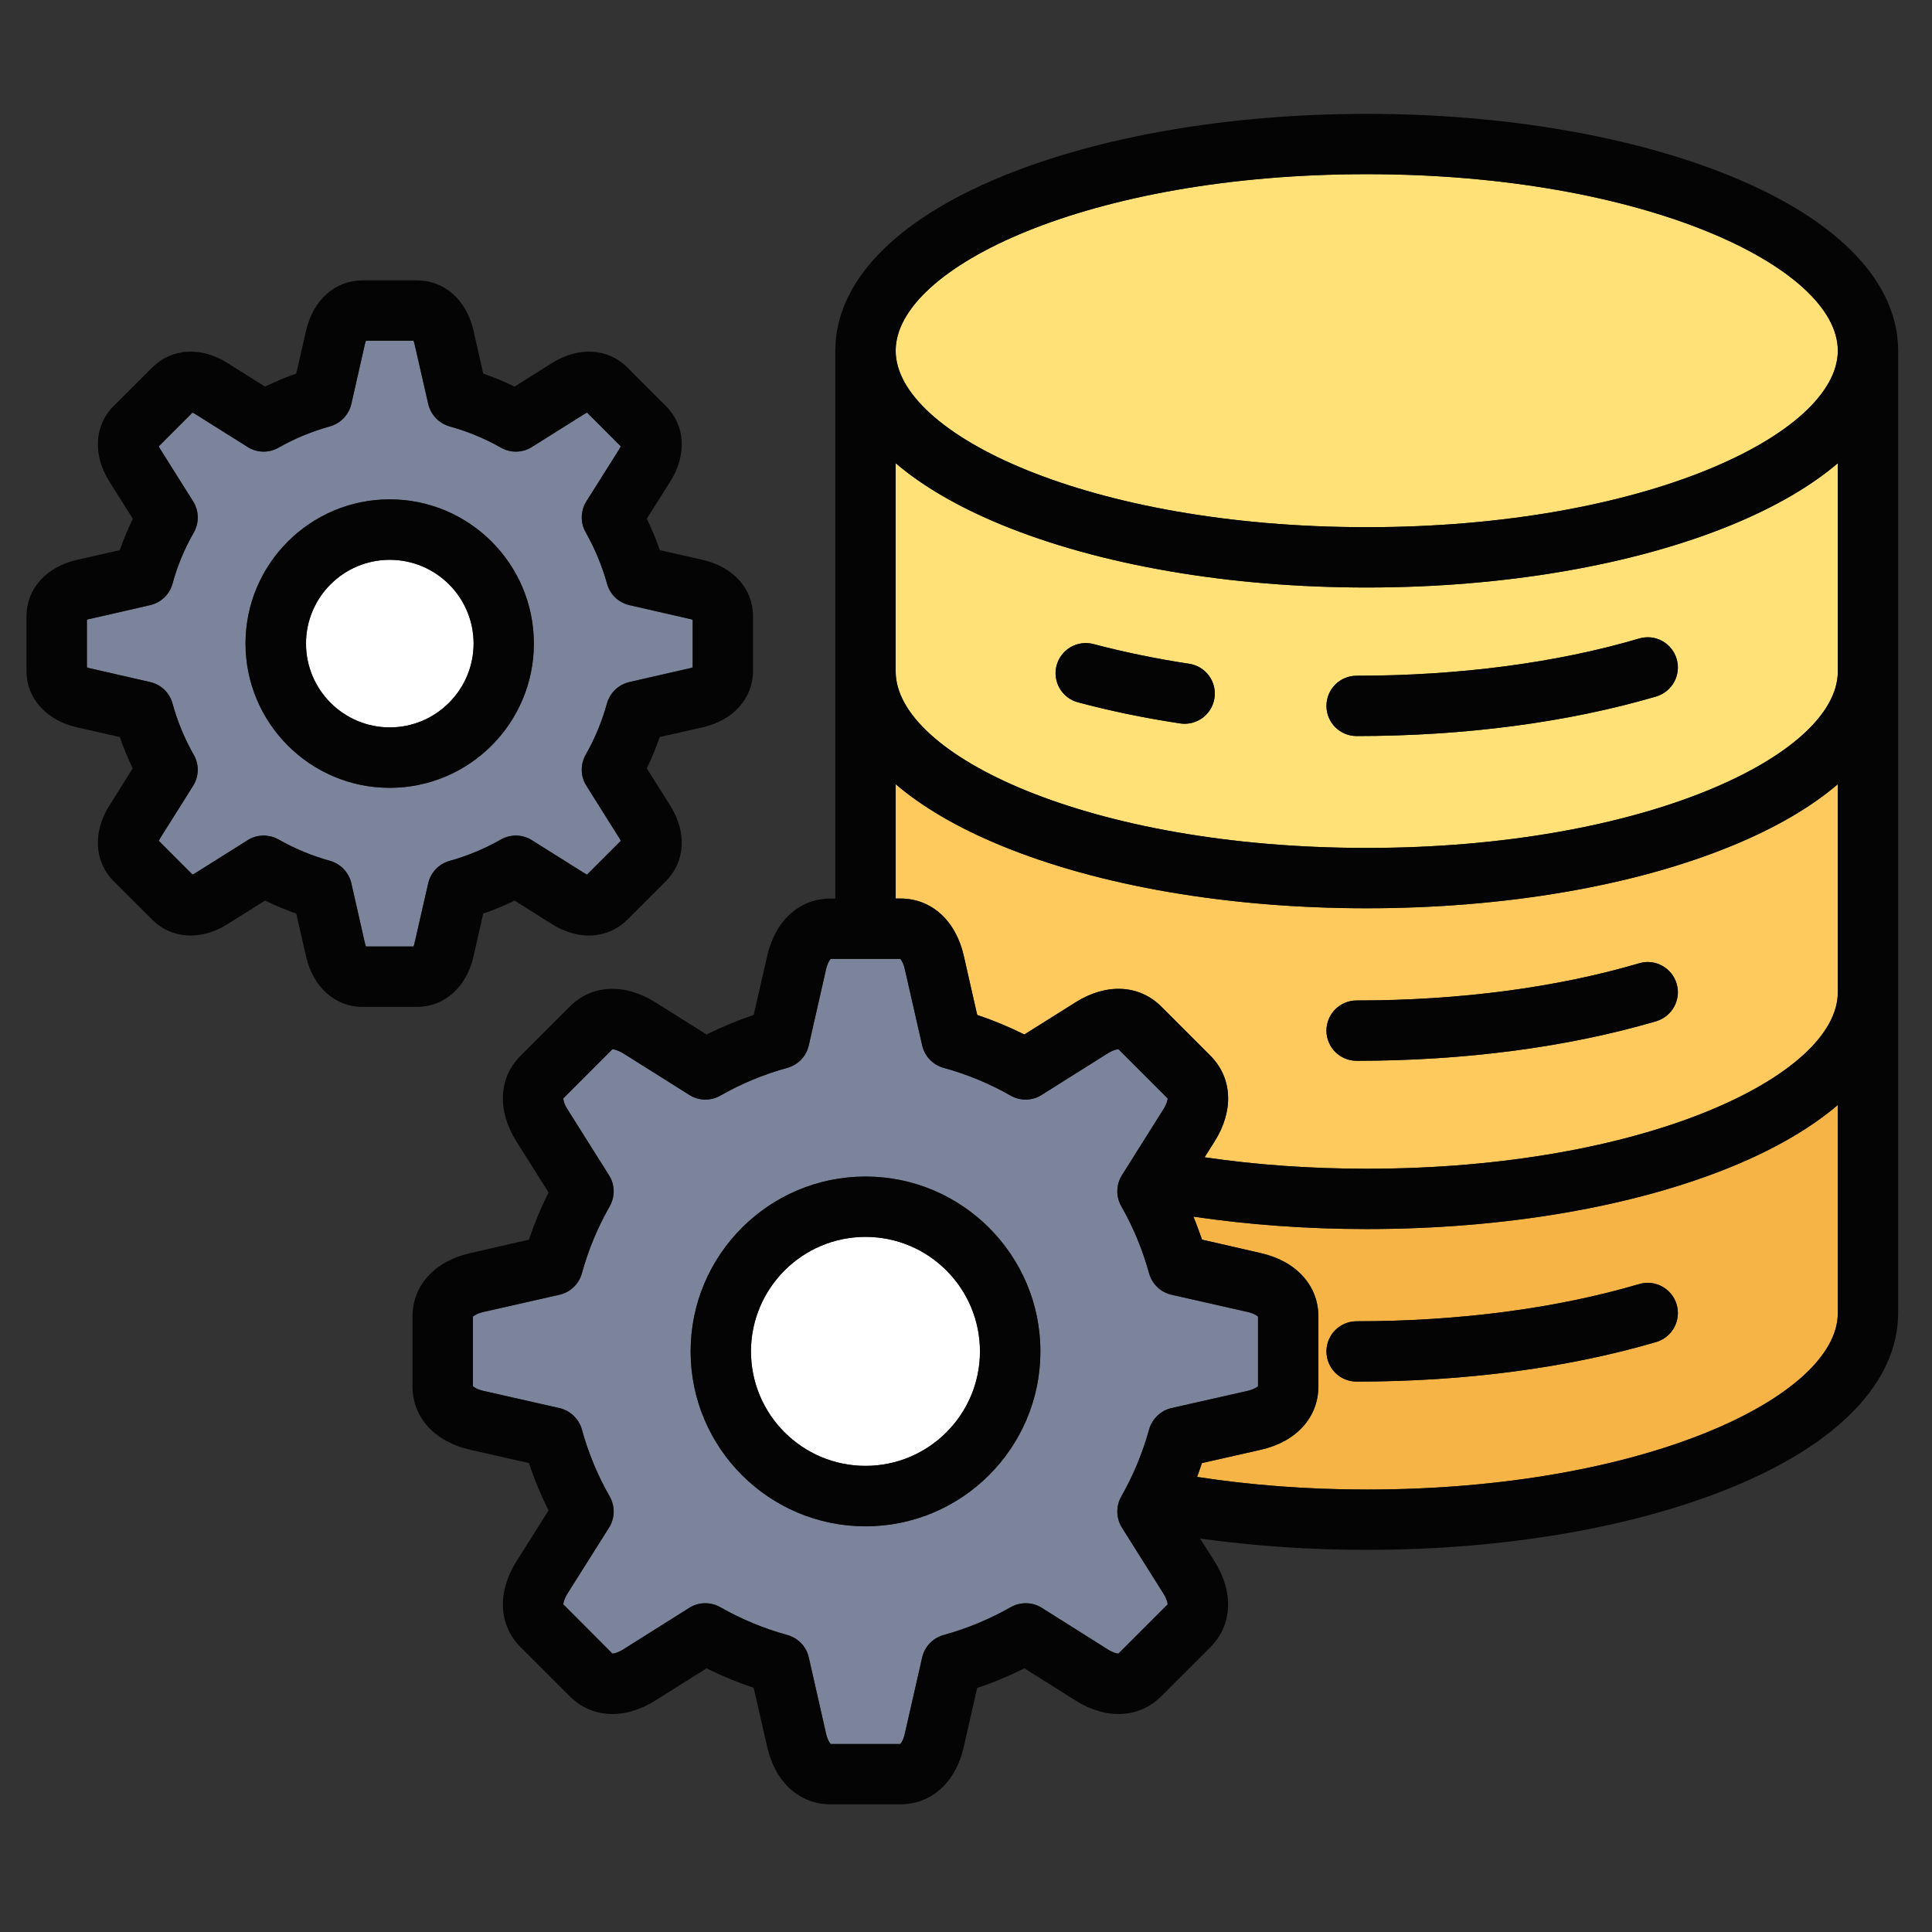
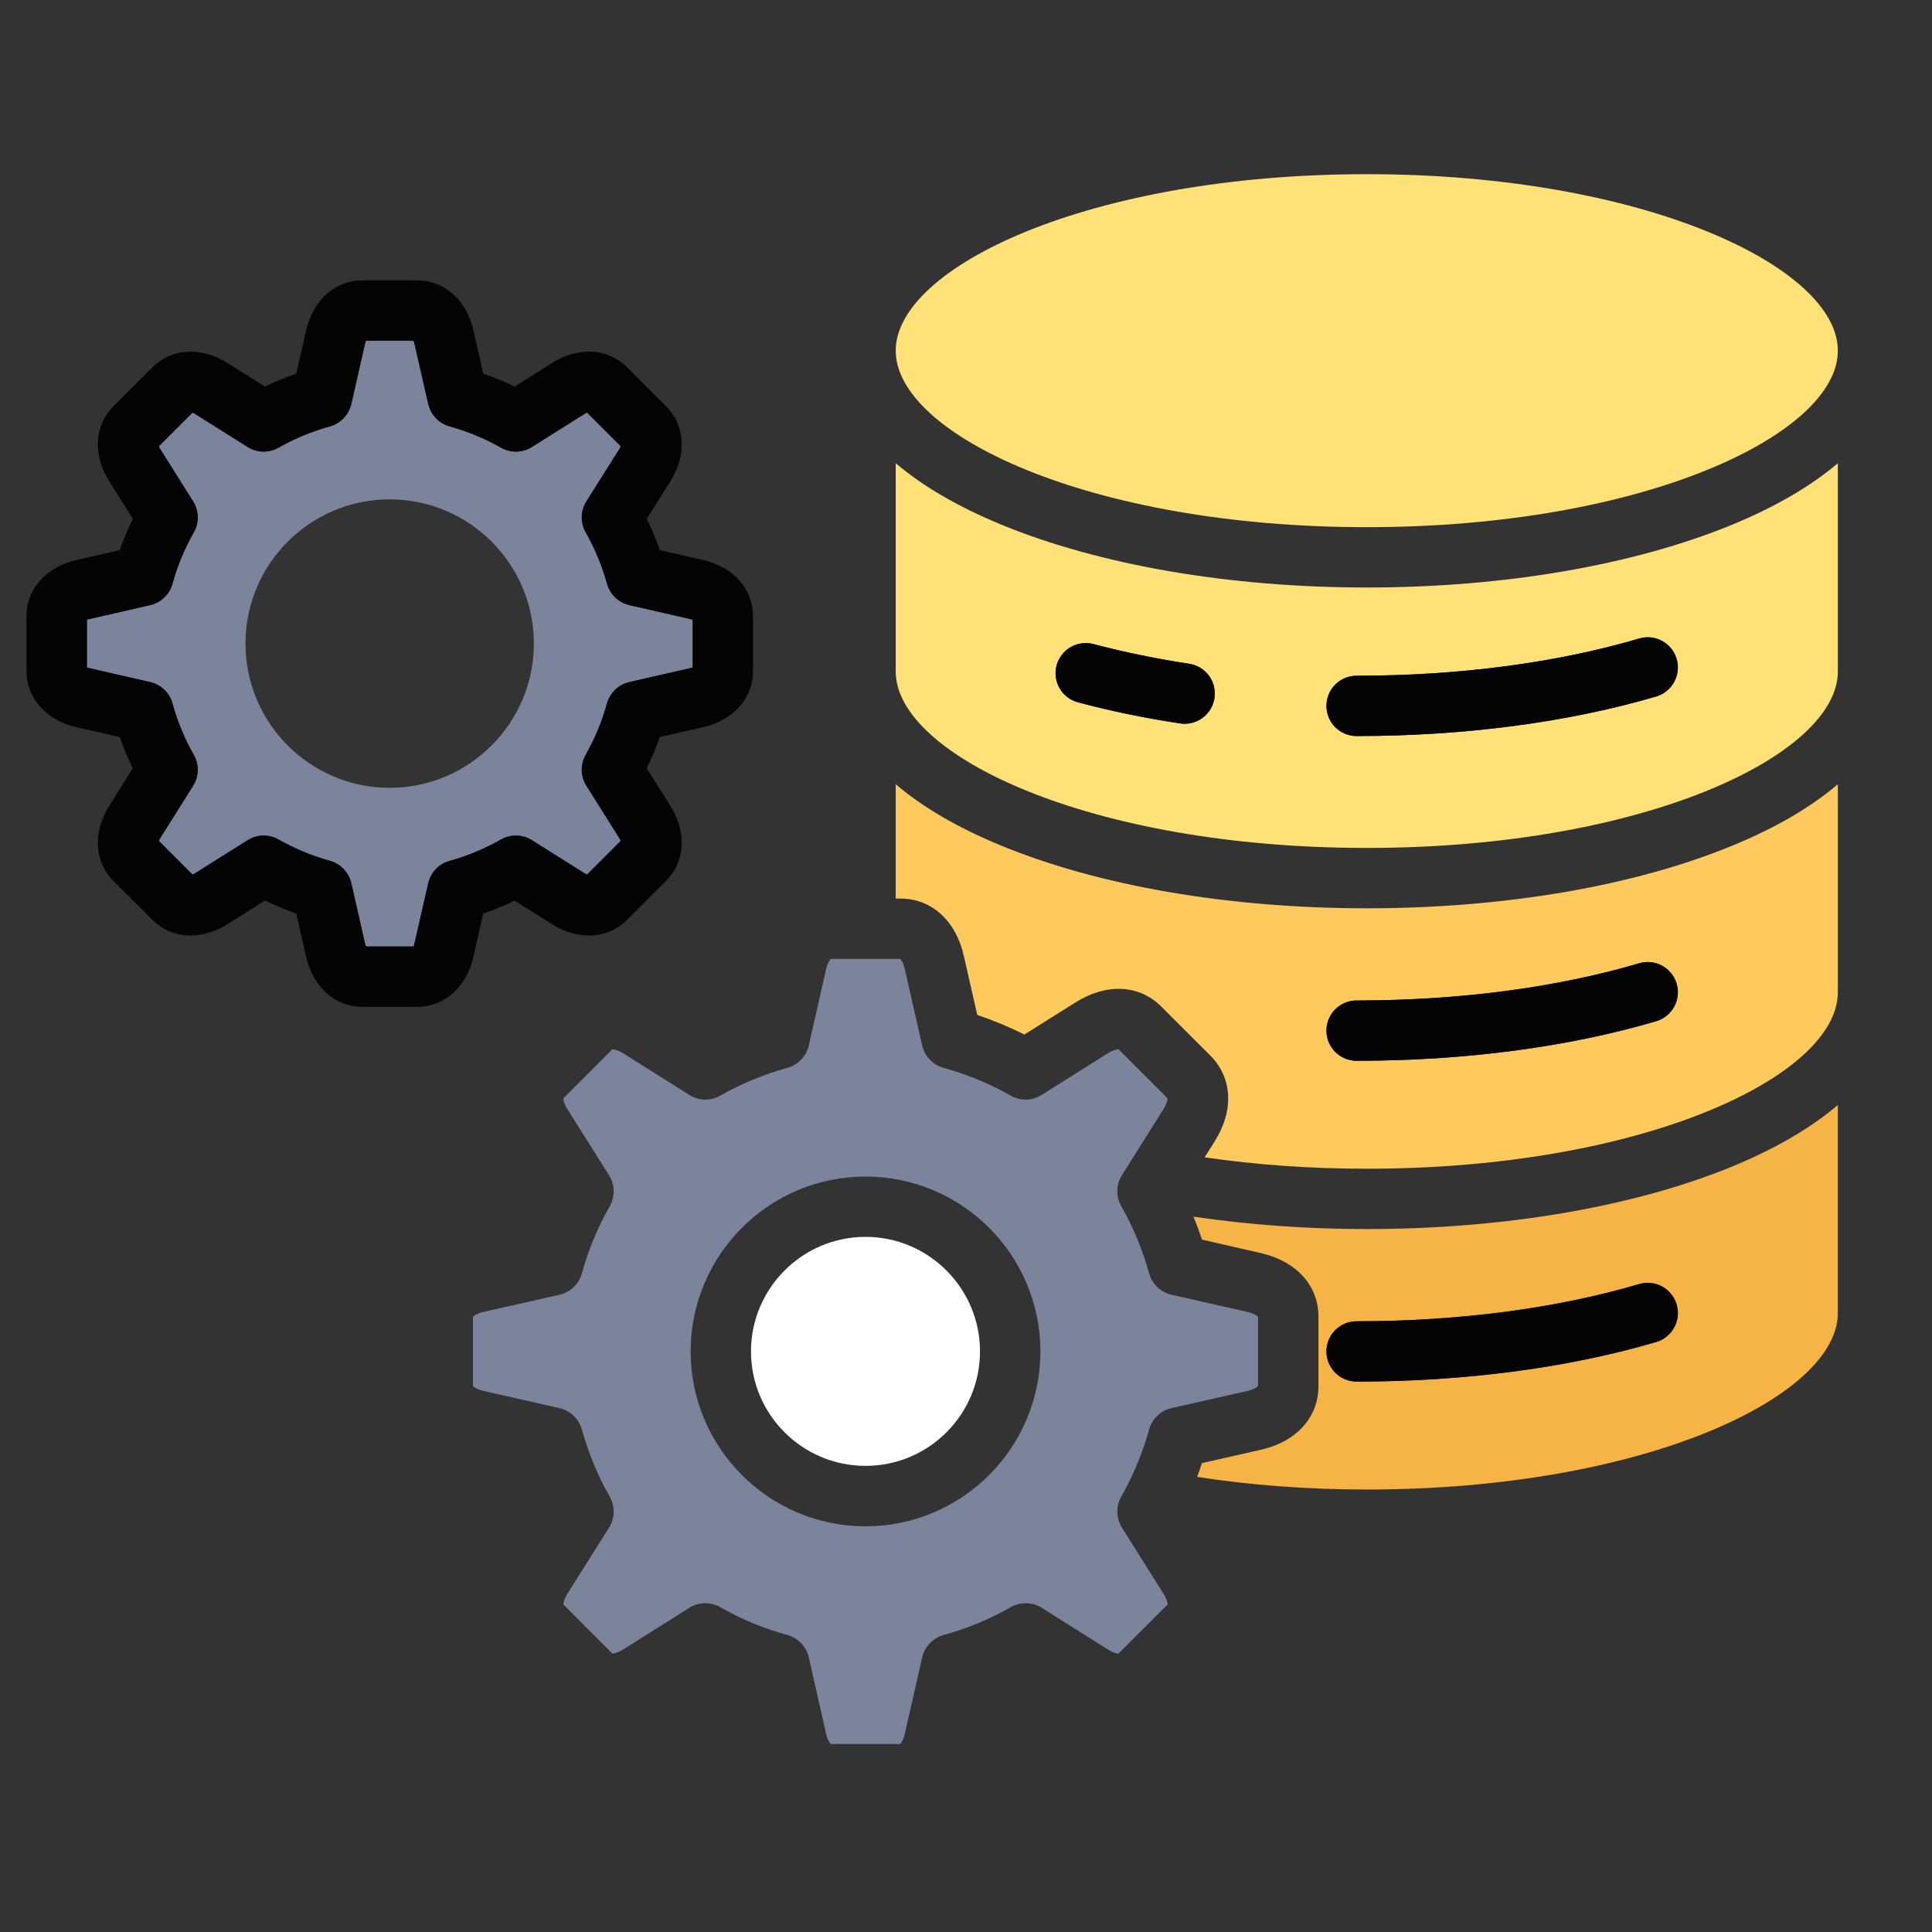
<svg xmlns="http://www.w3.org/2000/svg" width="45" height="45" viewBox="0 0 45 45" fill="none">
  <rect x="0" y="0" width="45" height="45" fill="#333333" stroke="none" />
  <path d="M38.577 16.222C36.527 16.825 34.115 17.144 31.599 17.144C31.21 17.144 30.896 16.83 30.896 16.442C30.896 16.053 31.21 15.739 31.599 15.739C33.98 15.739 36.258 15.44 38.181 14.872C38.27 14.846 38.362 14.837 38.454 14.847C38.546 14.857 38.635 14.885 38.716 14.929C38.797 14.973 38.868 15.033 38.926 15.105C38.984 15.177 39.027 15.259 39.053 15.348C39.163 15.719 38.951 16.11 38.577 16.222V16.222ZM28.288 16.26C28.235 16.608 27.936 16.858 27.593 16.858C27.558 16.858 27.523 16.855 27.488 16.85C26.666 16.726 25.866 16.561 25.111 16.359C24.735 16.26 24.511 15.876 24.61 15.5C24.659 15.319 24.777 15.166 24.938 15.072C25.1 14.979 25.292 14.954 25.472 15.002C26.177 15.188 26.925 15.343 27.697 15.46C28.081 15.517 28.347 15.876 28.288 16.26ZM31.835 13.684C28.636 13.684 25.612 13.163 23.32 12.219C22.311 11.803 21.489 11.322 20.863 10.789V15.639C20.863 17.582 25.37 19.75 31.835 19.75C38.3 19.75 42.807 17.583 42.807 15.639V10.789C42.182 11.322 41.357 11.803 40.351 12.219C38.059 13.163 35.034 13.684 31.835 13.684H31.835Z" fill="#FFE177" />
  <path d="M31.835 4.057C25.37 4.057 20.863 6.225 20.863 8.168C20.863 10.111 25.37 12.279 31.835 12.279C38.3 12.279 42.807 10.111 42.807 8.168C42.807 6.225 38.3 4.057 31.835 4.057Z" fill="#FFE177" />
  <path d="M38.577 23.787C36.527 24.39 34.115 24.708 31.599 24.708C31.21 24.708 30.896 24.394 30.896 24.006C30.896 23.617 31.21 23.303 31.599 23.303C33.98 23.303 36.258 23.004 38.181 22.436C38.552 22.326 38.943 22.541 39.053 22.912C39.163 23.283 38.951 23.674 38.577 23.786V23.787ZM31.835 21.156C28.627 21.156 25.599 20.637 23.312 19.693C22.308 19.28 21.486 18.799 20.863 18.266V20.929H20.973C21.695 20.929 22.263 21.44 22.45 22.267L22.762 23.64C23.138 23.766 23.505 23.919 23.86 24.096L25.054 23.346C25.771 22.895 26.534 22.932 27.047 23.443L28.195 24.591C28.706 25.105 28.744 25.867 28.293 26.584L28.058 26.956C29.264 27.133 30.53 27.222 31.835 27.222C38.3 27.222 42.807 25.055 42.807 23.111V18.266C42.184 18.799 41.362 19.28 40.358 19.693C38.071 20.637 35.044 21.156 31.835 21.156L31.835 21.156Z" fill="#FECA5D" />
  <path d="M20.16 28.809C18.688 28.809 17.492 30.008 17.492 31.477C17.492 32.947 18.688 34.143 20.16 34.143C21.633 34.143 22.826 32.947 22.826 31.477C22.826 30.007 21.63 28.809 20.16 28.809Z" fill="white" />
  <path d="M20.159 35.551C17.912 35.551 16.086 33.722 16.086 31.477C16.086 29.233 17.912 27.404 20.159 27.404C22.406 27.404 24.233 29.23 24.233 31.477C24.233 33.724 22.404 35.551 20.159 35.551ZM26.764 33.298C26.834 33.049 27.033 32.855 27.284 32.798L29.058 32.397C29.208 32.362 29.282 32.307 29.302 32.287V30.668C29.282 30.648 29.21 30.593 29.058 30.558L27.287 30.157C27.033 30.1 26.834 29.908 26.764 29.656C26.614 29.11 26.396 28.586 26.116 28.094C26.053 27.983 26.022 27.858 26.025 27.73C26.028 27.603 26.065 27.479 26.133 27.372L27.1 25.834C27.182 25.702 27.197 25.613 27.197 25.585L26.051 24.439C26.024 24.439 25.934 24.452 25.802 24.534L24.262 25.503C24.155 25.571 24.032 25.609 23.905 25.612C23.778 25.615 23.653 25.583 23.542 25.52C23.051 25.24 22.526 25.023 21.98 24.873C21.729 24.803 21.537 24.604 21.479 24.349L21.076 22.578C21.044 22.429 20.989 22.354 20.969 22.334H19.349C19.329 22.354 19.275 22.429 19.24 22.578L18.839 24.349C18.781 24.604 18.589 24.803 18.338 24.873C17.792 25.023 17.267 25.24 16.776 25.52C16.552 25.648 16.273 25.642 16.056 25.503L14.516 24.534C14.384 24.454 14.297 24.442 14.264 24.439L13.121 25.583C13.121 25.613 13.133 25.702 13.216 25.834L14.185 27.374C14.324 27.593 14.329 27.87 14.202 28.096C13.921 28.587 13.704 29.111 13.554 29.656C13.485 29.908 13.285 30.1 13.031 30.157L11.26 30.558C11.108 30.593 11.036 30.648 11.016 30.668V32.287C11.036 32.307 11.108 32.362 11.26 32.397L13.031 32.798C13.285 32.855 13.485 33.049 13.554 33.299C13.704 33.844 13.921 34.368 14.202 34.858C14.329 35.085 14.324 35.364 14.185 35.583L13.216 37.12C13.136 37.252 13.121 37.34 13.121 37.37L14.264 38.516C14.297 38.516 14.384 38.501 14.516 38.418L16.056 37.449C16.273 37.312 16.552 37.307 16.776 37.434C17.267 37.715 17.792 37.932 18.338 38.082C18.589 38.152 18.781 38.351 18.839 38.605L19.24 40.377C19.275 40.529 19.329 40.601 19.349 40.621H20.969C20.989 40.601 21.043 40.529 21.076 40.377L21.479 38.605C21.537 38.351 21.729 38.152 21.98 38.082C22.526 37.932 23.051 37.715 23.542 37.434C23.653 37.372 23.779 37.34 23.906 37.343C24.033 37.345 24.157 37.382 24.265 37.449L25.802 38.418C25.931 38.501 26.021 38.516 26.051 38.516L27.197 37.37C27.197 37.342 27.182 37.252 27.1 37.12L26.133 35.583C26.065 35.475 26.028 35.351 26.025 35.223C26.022 35.096 26.053 34.969 26.116 34.858C26.396 34.367 26.613 33.843 26.764 33.299V33.298Z" fill="#7B849B" />
  <path d="M38.577 31.258C36.527 31.861 34.115 32.18 31.599 32.18C31.21 32.18 30.896 31.866 30.896 31.477C30.896 31.089 31.21 30.775 31.599 30.775C33.98 30.775 36.258 30.476 38.181 29.908C38.552 29.798 38.943 30.012 39.053 30.384C39.106 30.563 39.085 30.755 38.996 30.919C38.907 31.083 38.756 31.205 38.577 31.258V31.258ZM31.835 28.627C30.443 28.627 29.09 28.528 27.797 28.338C27.872 28.515 27.936 28.695 27.999 28.874L29.371 29.188C30.196 29.377 30.709 29.943 30.709 30.665V32.29C30.709 33.012 30.196 33.58 29.371 33.767L27.996 34.078C27.961 34.188 27.921 34.295 27.884 34.4C29.142 34.594 30.465 34.694 31.835 34.694C38.301 34.694 42.807 32.526 42.807 30.583V25.737C42.185 26.268 41.362 26.751 40.358 27.165C38.071 28.107 35.044 28.627 31.835 28.627Z" fill="#F6B446" />
  <path d="M9.076 11.631C10.93 11.631 12.435 13.138 12.435 14.989C12.435 16.84 10.93 18.35 9.076 18.35C7.223 18.35 5.718 16.843 5.718 14.989C5.718 13.136 7.225 11.631 9.076 11.631ZM3.496 15.886C3.747 15.944 3.949 16.136 4.016 16.385C4.131 16.803 4.298 17.206 4.512 17.583C4.642 17.807 4.634 18.084 4.497 18.303L3.735 19.516C3.718 19.544 3.705 19.569 3.698 19.586L4.482 20.371C4.5 20.363 4.525 20.351 4.552 20.334L5.765 19.571C5.982 19.432 6.261 19.427 6.488 19.554C6.864 19.768 7.264 19.934 7.681 20.049C7.804 20.084 7.916 20.15 8.004 20.242C8.092 20.334 8.154 20.448 8.182 20.573L8.499 21.968C8.506 22 8.516 22.025 8.523 22.045H9.632C9.64 22.025 9.647 22 9.654 21.968L9.973 20.573C10.031 20.321 10.223 20.119 10.472 20.052C10.889 19.936 11.291 19.768 11.667 19.554C11.894 19.427 12.171 19.432 12.39 19.571L13.603 20.334C13.631 20.351 13.653 20.363 13.673 20.371L14.458 19.586C14.447 19.562 14.435 19.539 14.42 19.516L13.658 18.303C13.519 18.084 13.514 17.807 13.641 17.581C13.855 17.204 14.021 16.802 14.136 16.385C14.171 16.262 14.238 16.151 14.33 16.064C14.422 15.976 14.536 15.915 14.66 15.886L16.055 15.568C16.087 15.563 16.112 15.553 16.132 15.545V14.437C16.112 14.429 16.087 14.419 16.055 14.414L14.66 14.095C14.408 14.038 14.206 13.846 14.139 13.597C14.022 13.179 13.855 12.777 13.641 12.399C13.578 12.288 13.546 12.162 13.55 12.035C13.553 11.908 13.59 11.784 13.658 11.676L14.421 10.465C14.438 10.438 14.45 10.413 14.458 10.396L13.673 9.611C13.653 9.618 13.631 9.631 13.603 9.648L12.39 10.411C12.171 10.55 11.894 10.555 11.668 10.428C11.291 10.214 10.889 10.047 10.472 9.932C10.349 9.898 10.238 9.831 10.151 9.739C10.063 9.647 10.002 9.533 9.973 9.409L9.655 8.014C9.649 7.988 9.641 7.962 9.632 7.937H8.523C8.516 7.956 8.506 7.981 8.499 8.014L8.182 9.409C8.154 9.533 8.092 9.647 8.004 9.74C7.916 9.832 7.804 9.898 7.681 9.932C7.264 10.048 6.862 10.214 6.486 10.428C6.261 10.555 5.982 10.55 5.766 10.411L4.552 9.648C4.53 9.634 4.507 9.621 4.482 9.611L3.698 10.396C3.705 10.413 3.718 10.438 3.735 10.465L4.497 11.679C4.634 11.896 4.642 12.175 4.515 12.401C4.298 12.777 4.131 13.179 4.017 13.597C3.949 13.846 3.747 14.038 3.496 14.095L2.101 14.414C2.066 14.419 2.043 14.429 2.023 14.437V15.545C2.043 15.553 2.066 15.563 2.101 15.568L3.496 15.886L3.496 15.886Z" fill="#7B849B" />
-   <path d="M9.08 16.943C10.156 16.943 11.033 16.066 11.033 14.989C11.033 13.913 10.156 13.039 9.08 13.039C8.003 13.039 7.129 13.913 7.129 14.989C7.129 16.066 8.003 16.943 9.08 16.943Z" fill="white" />
-   <path d="M20.159 34.143C18.687 34.143 17.491 32.947 17.491 31.477C17.491 30.007 18.687 28.809 20.159 28.809C21.632 28.809 22.825 30.007 22.825 31.477C22.825 32.947 21.629 34.143 20.159 34.143ZM20.159 27.404C17.912 27.404 16.086 29.23 16.086 31.477C16.086 33.724 17.912 35.551 20.159 35.551C22.407 35.551 24.233 33.722 24.233 31.477C24.233 29.233 22.404 27.404 20.159 27.404Z" fill="#030403" />
-   <path d="M31.834 12.279C25.368 12.279 20.861 10.111 20.861 8.168C20.861 6.224 25.368 4.057 31.834 4.057C38.299 4.057 42.806 6.225 42.806 8.168C42.806 10.111 38.299 12.279 31.834 12.279ZM42.806 15.639C42.806 17.583 38.299 19.75 31.834 19.75C25.368 19.75 20.861 17.583 20.861 15.639V10.789C21.487 11.322 22.309 11.803 23.318 12.219C25.61 13.163 28.635 13.684 31.834 13.684C35.032 13.684 38.057 13.163 40.349 12.219C41.356 11.803 42.18 11.322 42.806 10.789V15.639H42.806ZM42.806 23.111C42.806 25.054 38.299 27.222 31.834 27.222C30.528 27.222 29.262 27.132 28.057 26.955L28.291 26.584C28.742 25.867 28.704 25.104 28.194 24.591L27.045 23.442C26.532 22.932 25.77 22.894 25.052 23.345L23.859 24.095C23.503 23.918 23.136 23.766 22.76 23.639L22.449 22.266C22.262 21.439 21.694 20.928 20.971 20.928H20.862V18.265C21.485 18.798 22.307 19.279 23.311 19.693C25.598 20.637 28.625 21.155 31.834 21.155C35.043 21.155 38.07 20.637 40.357 19.693C41.361 19.279 42.183 18.798 42.806 18.265V23.111L42.806 23.111ZM42.806 30.583C42.806 32.526 38.299 34.694 31.834 34.694C30.463 34.694 29.14 34.594 27.882 34.4C27.919 34.295 27.959 34.188 27.994 34.078L29.369 33.767C30.194 33.58 30.707 33.012 30.707 32.289V30.665C30.707 29.942 30.194 29.377 29.369 29.188L27.997 28.874C27.934 28.694 27.87 28.515 27.795 28.338C29.088 28.527 30.441 28.627 31.834 28.627C35.042 28.627 38.069 28.106 40.356 27.165C41.361 26.751 42.183 26.268 42.806 25.737V30.583ZM26.133 35.583L27.1 37.12C27.182 37.252 27.197 37.342 27.197 37.369L26.051 38.515C26.021 38.515 25.931 38.5 25.802 38.418L24.265 37.449C24.157 37.382 24.033 37.345 23.905 37.343C23.778 37.34 23.653 37.371 23.542 37.434C23.05 37.714 22.526 37.932 21.98 38.082C21.729 38.152 21.537 38.351 21.479 38.605L21.076 40.376C21.043 40.528 20.988 40.601 20.969 40.621H19.349C19.329 40.601 19.274 40.528 19.24 40.376L18.838 38.605C18.781 38.351 18.589 38.152 18.338 38.082C17.792 37.932 17.267 37.714 16.776 37.434C16.551 37.307 16.272 37.312 16.056 37.449L14.516 38.418C14.384 38.5 14.297 38.515 14.264 38.515L13.121 37.369C13.121 37.339 13.136 37.252 13.215 37.12L14.185 35.583C14.324 35.364 14.329 35.085 14.202 34.858C13.921 34.367 13.704 33.843 13.554 33.298C13.484 33.049 13.285 32.855 13.031 32.797L11.26 32.396C11.108 32.361 11.035 32.307 11.015 32.287V30.667C11.035 30.648 11.108 30.593 11.26 30.558L13.031 30.157C13.285 30.099 13.484 29.908 13.554 29.656C13.704 29.111 13.921 28.587 14.202 28.096C14.329 27.869 14.324 27.593 14.185 27.374L13.215 25.834C13.133 25.702 13.121 25.612 13.121 25.582L14.264 24.439C14.297 24.441 14.384 24.454 14.516 24.534L16.056 25.503C16.272 25.642 16.551 25.647 16.776 25.52C17.267 25.24 17.792 25.022 18.338 24.872C18.589 24.803 18.781 24.603 18.838 24.349L19.24 22.578C19.274 22.428 19.329 22.354 19.349 22.334H20.969C20.988 22.354 21.043 22.428 21.076 22.578L21.479 24.349C21.537 24.603 21.728 24.803 21.98 24.872C22.526 25.022 23.05 25.24 23.542 25.52C23.652 25.583 23.778 25.614 23.905 25.611C24.031 25.608 24.155 25.571 24.262 25.503L25.802 24.534C25.934 24.451 26.024 24.439 26.051 24.439L27.197 25.585C27.197 25.612 27.182 25.702 27.1 25.834L26.133 27.371C26.065 27.479 26.028 27.603 26.025 27.73C26.022 27.857 26.053 27.983 26.116 28.094C26.396 28.585 26.614 29.11 26.764 29.656C26.833 29.907 27.033 30.099 27.287 30.157L29.058 30.558C29.21 30.593 29.282 30.647 29.302 30.667V32.287C29.282 32.307 29.208 32.361 29.058 32.396L27.284 32.797C27.033 32.855 26.833 33.049 26.764 33.298C26.613 33.843 26.395 34.367 26.116 34.858C26.053 34.969 26.022 35.095 26.025 35.223C26.028 35.35 26.065 35.475 26.133 35.583V35.583ZM40.349 4.117C38.057 3.173 35.032 2.652 31.834 2.652C28.635 2.652 25.61 3.173 23.318 4.117C20.826 5.143 19.456 6.583 19.456 8.168V20.929H19.347C18.622 20.929 18.056 21.439 17.869 22.267L17.555 23.639C17.179 23.767 16.812 23.919 16.457 24.095L15.263 23.345C14.548 22.895 13.783 22.932 13.273 23.443L12.124 24.591C11.613 25.104 11.576 25.867 12.027 26.584L12.777 27.775C12.599 28.13 12.446 28.497 12.321 28.874L10.948 29.188C10.121 29.377 9.608 29.943 9.608 30.665V32.29C9.608 33.012 10.121 33.58 10.948 33.767L12.321 34.078C12.445 34.456 12.598 34.824 12.777 35.18L12.027 36.37C11.576 37.088 11.613 37.85 12.124 38.364L13.273 39.512C13.783 40.023 14.548 40.06 15.263 39.609L16.457 38.859C16.812 39.036 17.179 39.187 17.555 39.313L17.869 40.688C18.056 41.515 18.622 42.026 19.347 42.026H20.971C21.694 42.026 22.262 41.515 22.448 40.688L22.76 39.315C23.139 39.191 23.505 39.036 23.861 38.859L25.052 39.609C25.77 40.06 26.532 40.023 27.045 39.512L28.194 38.364C28.704 37.85 28.742 37.088 28.291 36.37L27.952 35.835C29.195 36.009 30.496 36.099 31.834 36.099C35.042 36.099 38.069 35.578 40.356 34.636C42.84 33.613 44.211 32.172 44.211 30.583V8.168C44.211 6.583 42.84 5.143 40.349 4.117ZM9.077 13.039C10.153 13.039 11.03 13.913 11.03 14.989C11.03 16.066 10.153 16.942 9.077 16.942C8.001 16.942 7.126 16.066 7.126 14.989C7.126 13.913 8.001 13.039 9.077 13.039ZM9.077 18.35C10.931 18.35 12.435 16.843 12.435 14.989C12.435 13.136 10.931 11.631 9.077 11.631C7.224 11.631 5.719 13.138 5.719 14.989C5.719 16.84 7.226 18.35 9.077 18.35Z" fill="#030403" />
  <path d="M2.025 14.436C2.045 14.428 2.067 14.419 2.102 14.414L3.497 14.095C3.749 14.037 3.951 13.845 4.018 13.597C4.132 13.178 4.3 12.776 4.516 12.401C4.643 12.174 4.636 11.895 4.499 11.678L3.736 10.465C3.722 10.443 3.71 10.419 3.699 10.395L4.484 9.61C4.501 9.618 4.526 9.63 4.554 9.648L5.767 10.41C5.984 10.55 6.263 10.555 6.487 10.427C6.864 10.214 7.265 10.047 7.683 9.932C7.806 9.898 7.917 9.831 8.005 9.739C8.093 9.647 8.155 9.533 8.184 9.408L8.5 8.013C8.507 7.981 8.517 7.956 8.525 7.936H9.634C9.641 7.956 9.648 7.981 9.656 8.013L9.975 9.408C10.003 9.532 10.065 9.646 10.152 9.738C10.24 9.83 10.351 9.897 10.473 9.932C10.891 10.047 11.292 10.213 11.669 10.427C11.896 10.555 12.172 10.55 12.391 10.41L13.605 9.648C13.632 9.63 13.655 9.618 13.675 9.61L14.459 10.395C14.449 10.419 14.436 10.443 14.422 10.465L13.659 11.676C13.591 11.783 13.554 11.907 13.551 12.034C13.548 12.162 13.579 12.287 13.642 12.398C13.856 12.776 14.023 13.178 14.14 13.597C14.208 13.846 14.409 14.037 14.661 14.095L16.056 14.414C16.089 14.419 16.113 14.428 16.134 14.436V15.545C16.113 15.552 16.089 15.562 16.056 15.567L14.661 15.886C14.537 15.914 14.423 15.976 14.331 16.063C14.239 16.151 14.172 16.262 14.138 16.384C14.023 16.802 13.856 17.203 13.642 17.58C13.515 17.807 13.52 18.083 13.659 18.302L14.422 19.516C14.439 19.543 14.452 19.568 14.459 19.586L13.674 20.37C13.654 20.363 13.632 20.35 13.605 20.333L12.391 19.571C12.172 19.431 11.896 19.426 11.669 19.553C11.292 19.768 10.89 19.935 10.473 20.052C10.224 20.119 10.032 20.32 9.975 20.572L9.656 21.967C9.648 22 9.641 22.025 9.633 22.045H8.525C8.517 22.025 8.507 22 8.5 21.967L8.184 20.572C8.155 20.448 8.093 20.334 8.005 20.242C7.917 20.149 7.806 20.083 7.683 20.049C7.266 19.934 6.865 19.767 6.489 19.553C6.263 19.426 5.984 19.431 5.767 19.571L4.554 20.333C4.526 20.35 4.501 20.363 4.484 20.37L3.699 19.585C3.706 19.568 3.719 19.543 3.736 19.516L4.499 18.302C4.636 18.083 4.643 17.807 4.514 17.582C4.299 17.205 4.133 16.802 4.018 16.384C3.951 16.135 3.749 15.943 3.497 15.886L2.102 15.567C2.067 15.562 2.045 15.552 2.025 15.544V14.436L2.025 14.436ZM0.617 15.629C0.617 16.265 1.078 16.778 1.788 16.94L2.79 17.167C2.876 17.415 2.977 17.659 3.091 17.896L2.546 18.766C2.157 19.384 2.197 20.072 2.643 20.52L3.549 21.424C3.998 21.873 4.686 21.913 5.301 21.524L6.173 20.976C6.41 21.091 6.652 21.192 6.9 21.28L7.13 22.281C7.292 22.991 7.805 23.452 8.438 23.452H9.718C10.351 23.452 10.867 22.991 11.028 22.281L11.255 21.28C11.505 21.193 11.749 21.093 11.985 20.976L12.855 21.524C13.473 21.913 14.16 21.873 14.609 21.424L15.513 20.52C15.961 20.072 16.001 19.384 15.613 18.766L15.065 17.896C15.18 17.66 15.281 17.416 15.366 17.167L16.37 16.94C17.08 16.778 17.539 16.265 17.539 15.629V14.349C17.539 13.716 17.08 13.203 16.37 13.041L15.369 12.814C15.282 12.564 15.181 12.319 15.065 12.082L15.613 11.214C16.002 10.597 15.962 9.907 15.513 9.461L14.609 8.556C14.16 8.108 13.473 8.068 12.855 8.457L11.985 9.005C11.749 8.888 11.505 8.788 11.255 8.701L11.029 7.699C10.867 6.989 10.351 6.531 9.718 6.531H8.438C7.805 6.531 7.292 6.989 7.13 7.699L6.9 8.701C6.654 8.788 6.41 8.888 6.173 9.005L5.301 8.457C4.686 8.068 3.998 8.108 3.55 8.556L2.643 9.461C2.197 9.907 2.157 10.597 2.546 11.214L3.094 12.084C2.977 12.321 2.877 12.565 2.79 12.814L1.788 13.041C1.078 13.203 0.617 13.716 0.617 14.349L0.617 15.629ZM38.18 22.436C36.257 23.004 33.979 23.303 31.598 23.303C31.209 23.303 30.895 23.617 30.895 24.006C30.895 24.394 31.209 24.708 31.598 24.708C34.114 24.708 36.526 24.389 38.576 23.786C38.95 23.674 39.161 23.283 39.052 22.912C38.942 22.541 38.551 22.326 38.18 22.436V22.436ZM38.18 29.908C36.257 30.476 33.979 30.775 31.598 30.775C31.209 30.775 30.895 31.088 30.895 31.477C30.895 31.866 31.209 32.18 31.598 32.18C34.114 32.18 36.526 31.861 38.576 31.258C38.755 31.205 38.906 31.083 38.995 30.919C39.084 30.755 39.105 30.563 39.052 30.384C38.942 30.012 38.551 29.798 38.18 29.908ZM38.18 14.872C36.257 15.44 33.979 15.739 31.598 15.739C31.209 15.739 30.895 16.053 30.895 16.442C30.895 16.83 31.209 17.144 31.598 17.144C34.114 17.144 36.526 16.825 38.576 16.223C38.95 16.11 39.161 15.719 39.052 15.348C39.026 15.259 38.983 15.177 38.925 15.105C38.867 15.033 38.796 14.973 38.715 14.929C38.634 14.885 38.545 14.857 38.453 14.847C38.361 14.838 38.268 14.846 38.18 14.872V14.872ZM27.696 15.46C26.924 15.343 26.176 15.188 25.471 15.002C25.291 14.954 25.099 14.979 24.937 15.072C24.776 15.166 24.658 15.32 24.609 15.5C24.51 15.876 24.734 16.26 25.11 16.359C25.865 16.561 26.665 16.726 27.487 16.85C27.522 16.855 27.557 16.858 27.591 16.858C27.935 16.858 28.234 16.608 28.287 16.26C28.346 15.876 28.08 15.517 27.696 15.46Z" fill="#030403" />
</svg>